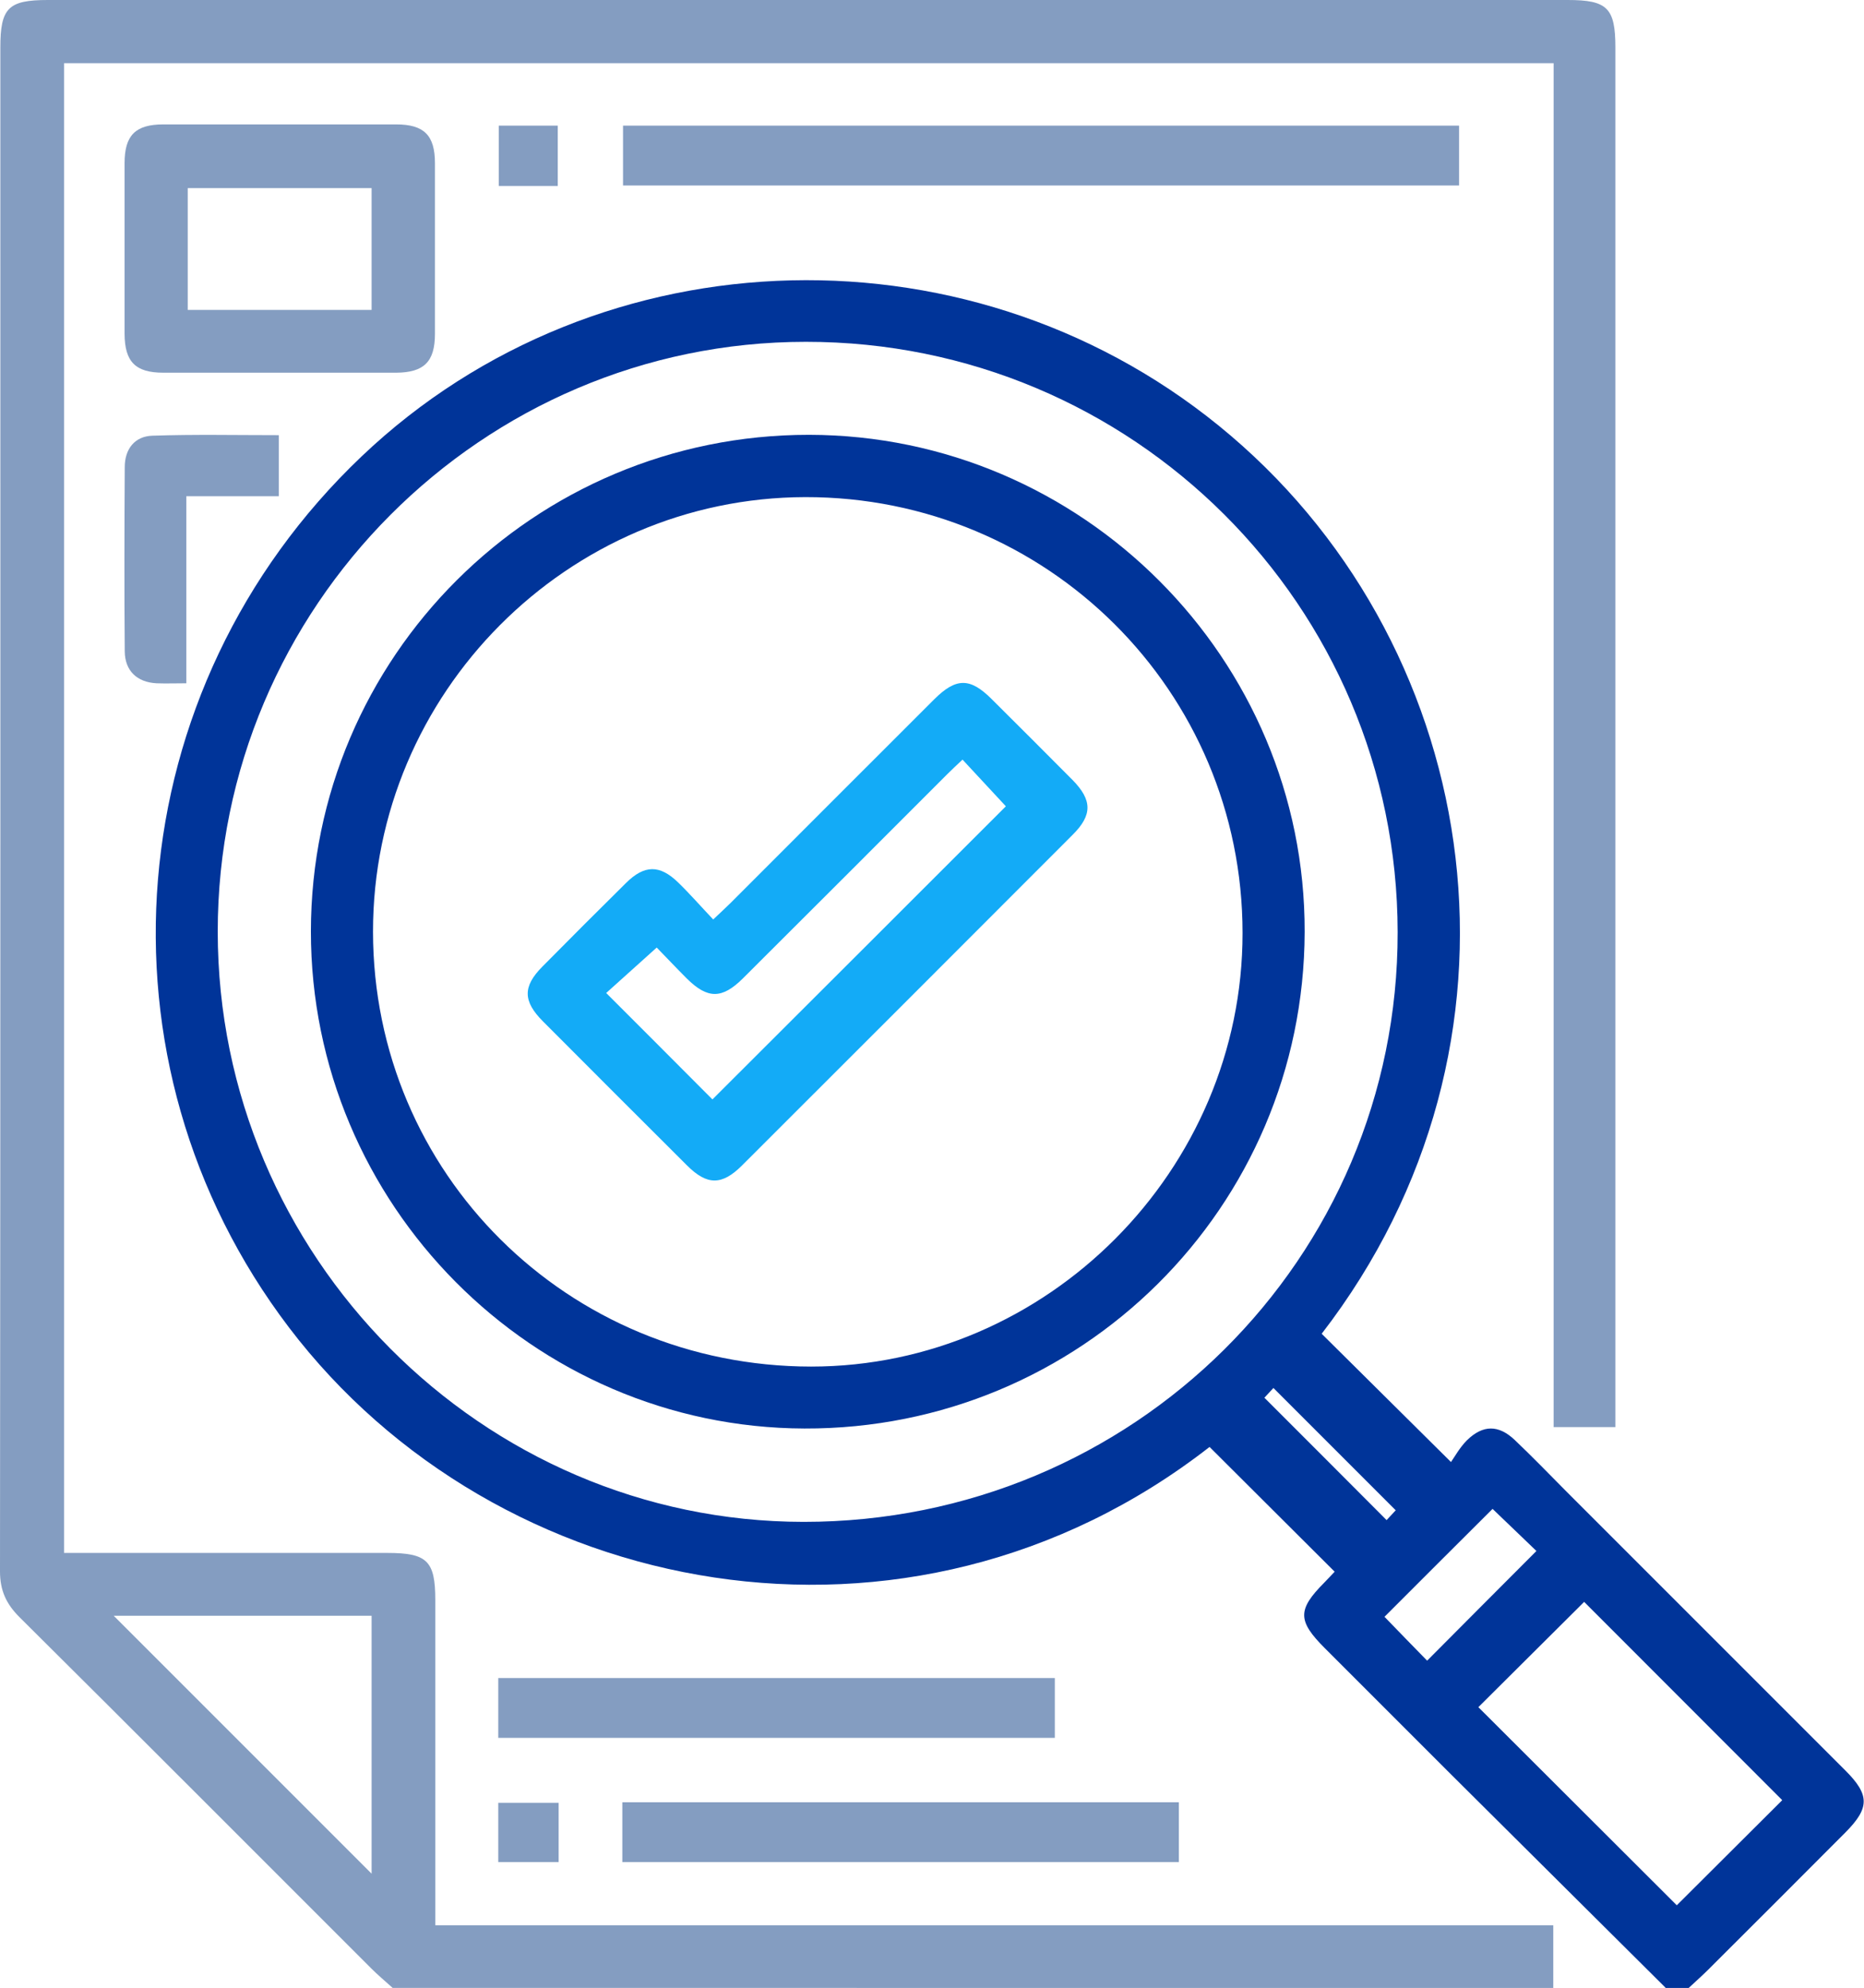
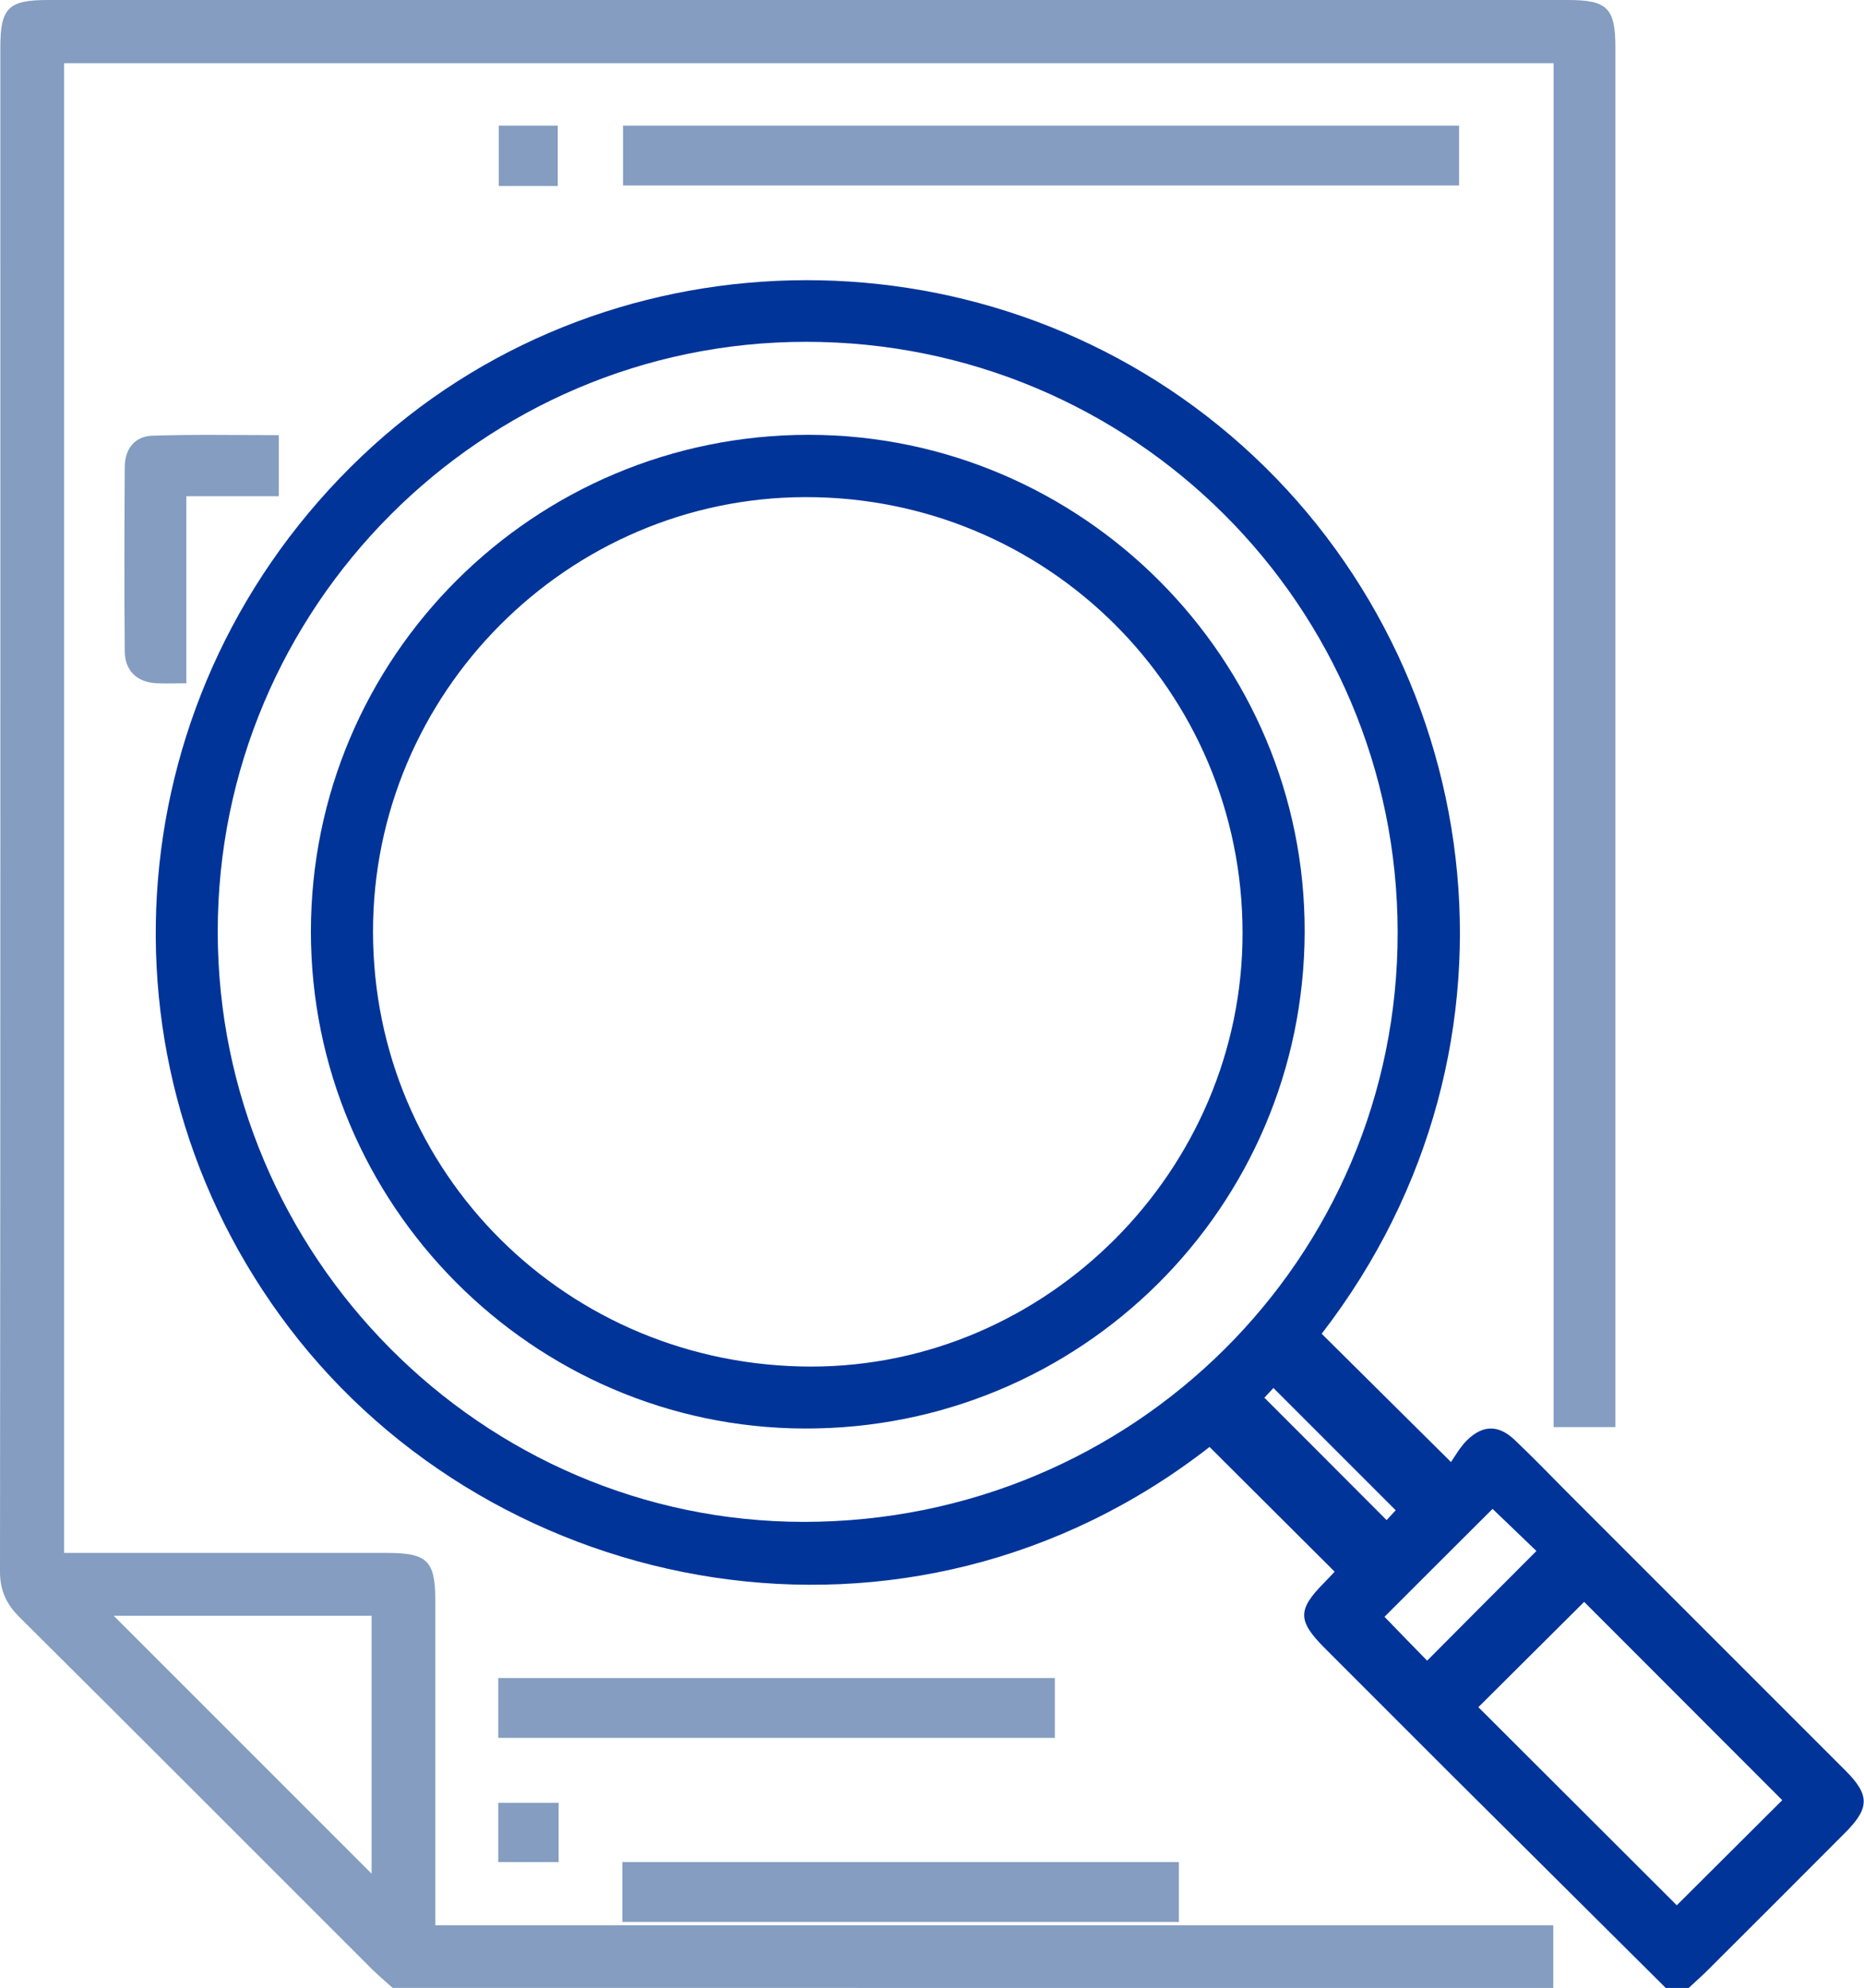
<svg xmlns="http://www.w3.org/2000/svg" id="Layer_2" data-name="Layer 2" viewBox="0 0 106.24 113.28">
  <defs>
    <style>
      .cls-1 {
        fill: #849dc1;
      }

      .cls-2 {
        fill: #13abf7;
      }

      .cls-3 {
        fill: #003499;
      }
    </style>
  </defs>
  <g id="Layer_1-2" data-name="Layer 1">
    <g>
      <path class="cls-1" d="m22.37,113.28c-.41-.37-.83-.72-1.22-1.11-6.68-6.67-13.34-13.36-20.04-20.01C.36,91.41,0,90.65,0,89.55.03,60.61.02,31.66.02,2.71.02.45.47,0,2.73,0c28.87,0,57.74,0,86.62,0,2.26,0,2.72.45,2.72,2.71,0,25.77,0,51.55,0,77.32,0,.4,0,.81,0,1.3h-3.52V3.6H3.65v84.9c.38,0,.77,0,1.16,0,5.75,0,11.5,0,17.26,0,2.28,0,2.74.45,2.74,2.69,0,5.75,0,11.5,0,17.26v1.27h63.72v3.57H22.37Zm-15.89-21.2c4.93,4.93,9.84,9.84,14.7,14.7v-14.7H6.48Z" />
      <path class="cls-3" d="m94.93,113.28c-4.15-4.13-8.3-8.25-12.45-12.38-2.32-2.32-4.64-4.64-6.96-6.96-1.57-1.57-1.58-2.2-.04-3.75.23-.23.45-.48.59-.62-2.39-2.38-4.75-4.74-7.13-7.11-17.14,13.35-40.64,8.76-52.47-6.81-11.51-15.14-9.78-36.4,4.14-49.64,13.59-12.93,35.18-13.43,49.54-1.18,14.52,12.38,17.91,34.68,5.18,51.18,2.37,2.35,4.74,4.7,7.37,7.31.21-.3.5-.83.91-1.24.91-.89,1.8-.89,2.72-.02.99.94,1.94,1.92,2.9,2.89,5.32,5.32,10.64,10.64,15.95,15.95,1.39,1.39,1.39,2.13,0,3.53-2.6,2.61-5.21,5.22-7.82,7.82-.36.36-.74.69-1.11,1.04h-1.33ZM12.41,53.09c0,18.48,15.05,33.63,33.39,33.64,18.76.01,33.89-15,33.86-33.61-.02-18.61-15.1-33.65-33.73-33.64-18.46,0-33.53,15.12-33.52,33.62Zm71.85,44.2c3.8,3.79,7.64,7.63,11.31,11.29,1.97-1.97,4.05-4.03,6.01-5.99-3.72-3.72-7.54-7.55-11.29-11.3-1.99,1.98-4.04,4.02-6.03,6Zm.81-11.3c-2.07,2.06-4.13,4.12-6.16,6.15.77.8,1.63,1.68,2.43,2.5,2.08-2.09,4.14-4.16,6.23-6.25-.81-.78-1.7-1.63-2.5-2.4Zm-13.01-6.34c2.35,2.35,4.65,4.65,6.97,6.98.15-.16.42-.45.52-.56-2.35-2.35-4.65-4.65-6.97-6.97-.15.16-.42.45-.51.55Z" />
-       <path class="cls-1" d="m15.95,21.24c-2.21,0-4.42,0-6.64,0-1.59,0-2.2-.62-2.21-2.21,0-3.24,0-6.49,0-9.73,0-1.59.62-2.21,2.21-2.21,4.42,0,8.85,0,13.27,0,1.59,0,2.21.62,2.21,2.21,0,3.24,0,6.49,0,9.73,0,1.59-.63,2.2-2.21,2.21-2.21,0-4.42,0-6.64,0Zm5.23-3.58v-6.94h-10.48v6.94h10.48Z" />
      <path class="cls-1" d="m83.16,7.16v3.41h-47.65v-3.41h47.65Z" />
      <path class="cls-1" d="m28.4,99.04v-3.41h31.72v3.41h-31.72Z" />
-       <path class="cls-1" d="m35.47,106.12v-3.41h31.72v3.41h-31.72Z" />
+       <path class="cls-1" d="m35.47,106.12h31.72v3.41h-31.72Z" />
      <path class="cls-1" d="m10.62,28.28v10.66c-.62,0-1.16.02-1.7,0-1.11-.06-1.8-.71-1.81-1.82-.03-3.5-.02-7,0-10.5,0-1.03.57-1.76,1.58-1.79,2.38-.08,4.77-.03,7.2-.03v3.48h-5.28Z" />
      <path class="cls-1" d="m31.79,10.6h-3.36v-3.44h3.36v3.44Z" />
      <path class="cls-1" d="m31.84,102.74v3.38h-3.44v-3.38h3.44Z" />
      <path class="cls-3" d="m17.72,53.08c.01-15.65,12.72-28.31,28.39-28.3,15.58.02,28.29,12.77,28.25,28.33-.04,15.7-12.78,28.35-28.51,28.3-15.5-.05-28.14-12.78-28.13-28.34Zm3.54.02c.01,13.77,11.09,24.77,24.97,24.78,13.45,0,24.6-11.2,24.59-24.71,0-13.78-11.13-24.86-24.92-24.84-13.56.03-24.65,11.18-24.64,24.77Z" />
-       <path class="cls-2" d="m40.65,52.4c.44-.42.74-.69,1.02-.97,3.86-3.86,7.71-7.72,11.57-11.57,1.25-1.25,2.05-1.25,3.28-.02,1.54,1.53,3.08,3.07,4.61,4.61,1.13,1.15,1.14,2,0,3.13-6.28,6.29-12.56,12.57-18.84,18.84-1.14,1.14-1.99,1.14-3.13,0-2.74-2.73-5.48-5.47-8.21-8.21-1.15-1.15-1.16-1.99-.04-3.12,1.58-1.6,3.17-3.19,4.77-4.77,1.05-1.04,1.92-1.05,2.97-.03.66.64,1.27,1.34,1.99,2.1Zm-.04,10.25c5.62-5.61,11.23-11.21,16.72-16.7-.74-.8-1.59-1.71-2.47-2.66-.31.29-.6.56-.88.84-3.88,3.88-7.75,7.76-11.64,11.63-1.19,1.18-2.01,1.18-3.2,0-.62-.62-1.22-1.26-1.71-1.76-1.05.94-1.99,1.79-2.88,2.59,2.09,2.09,4.14,4.14,6.06,6.07Z" />
    </g>
  </g>
</svg>